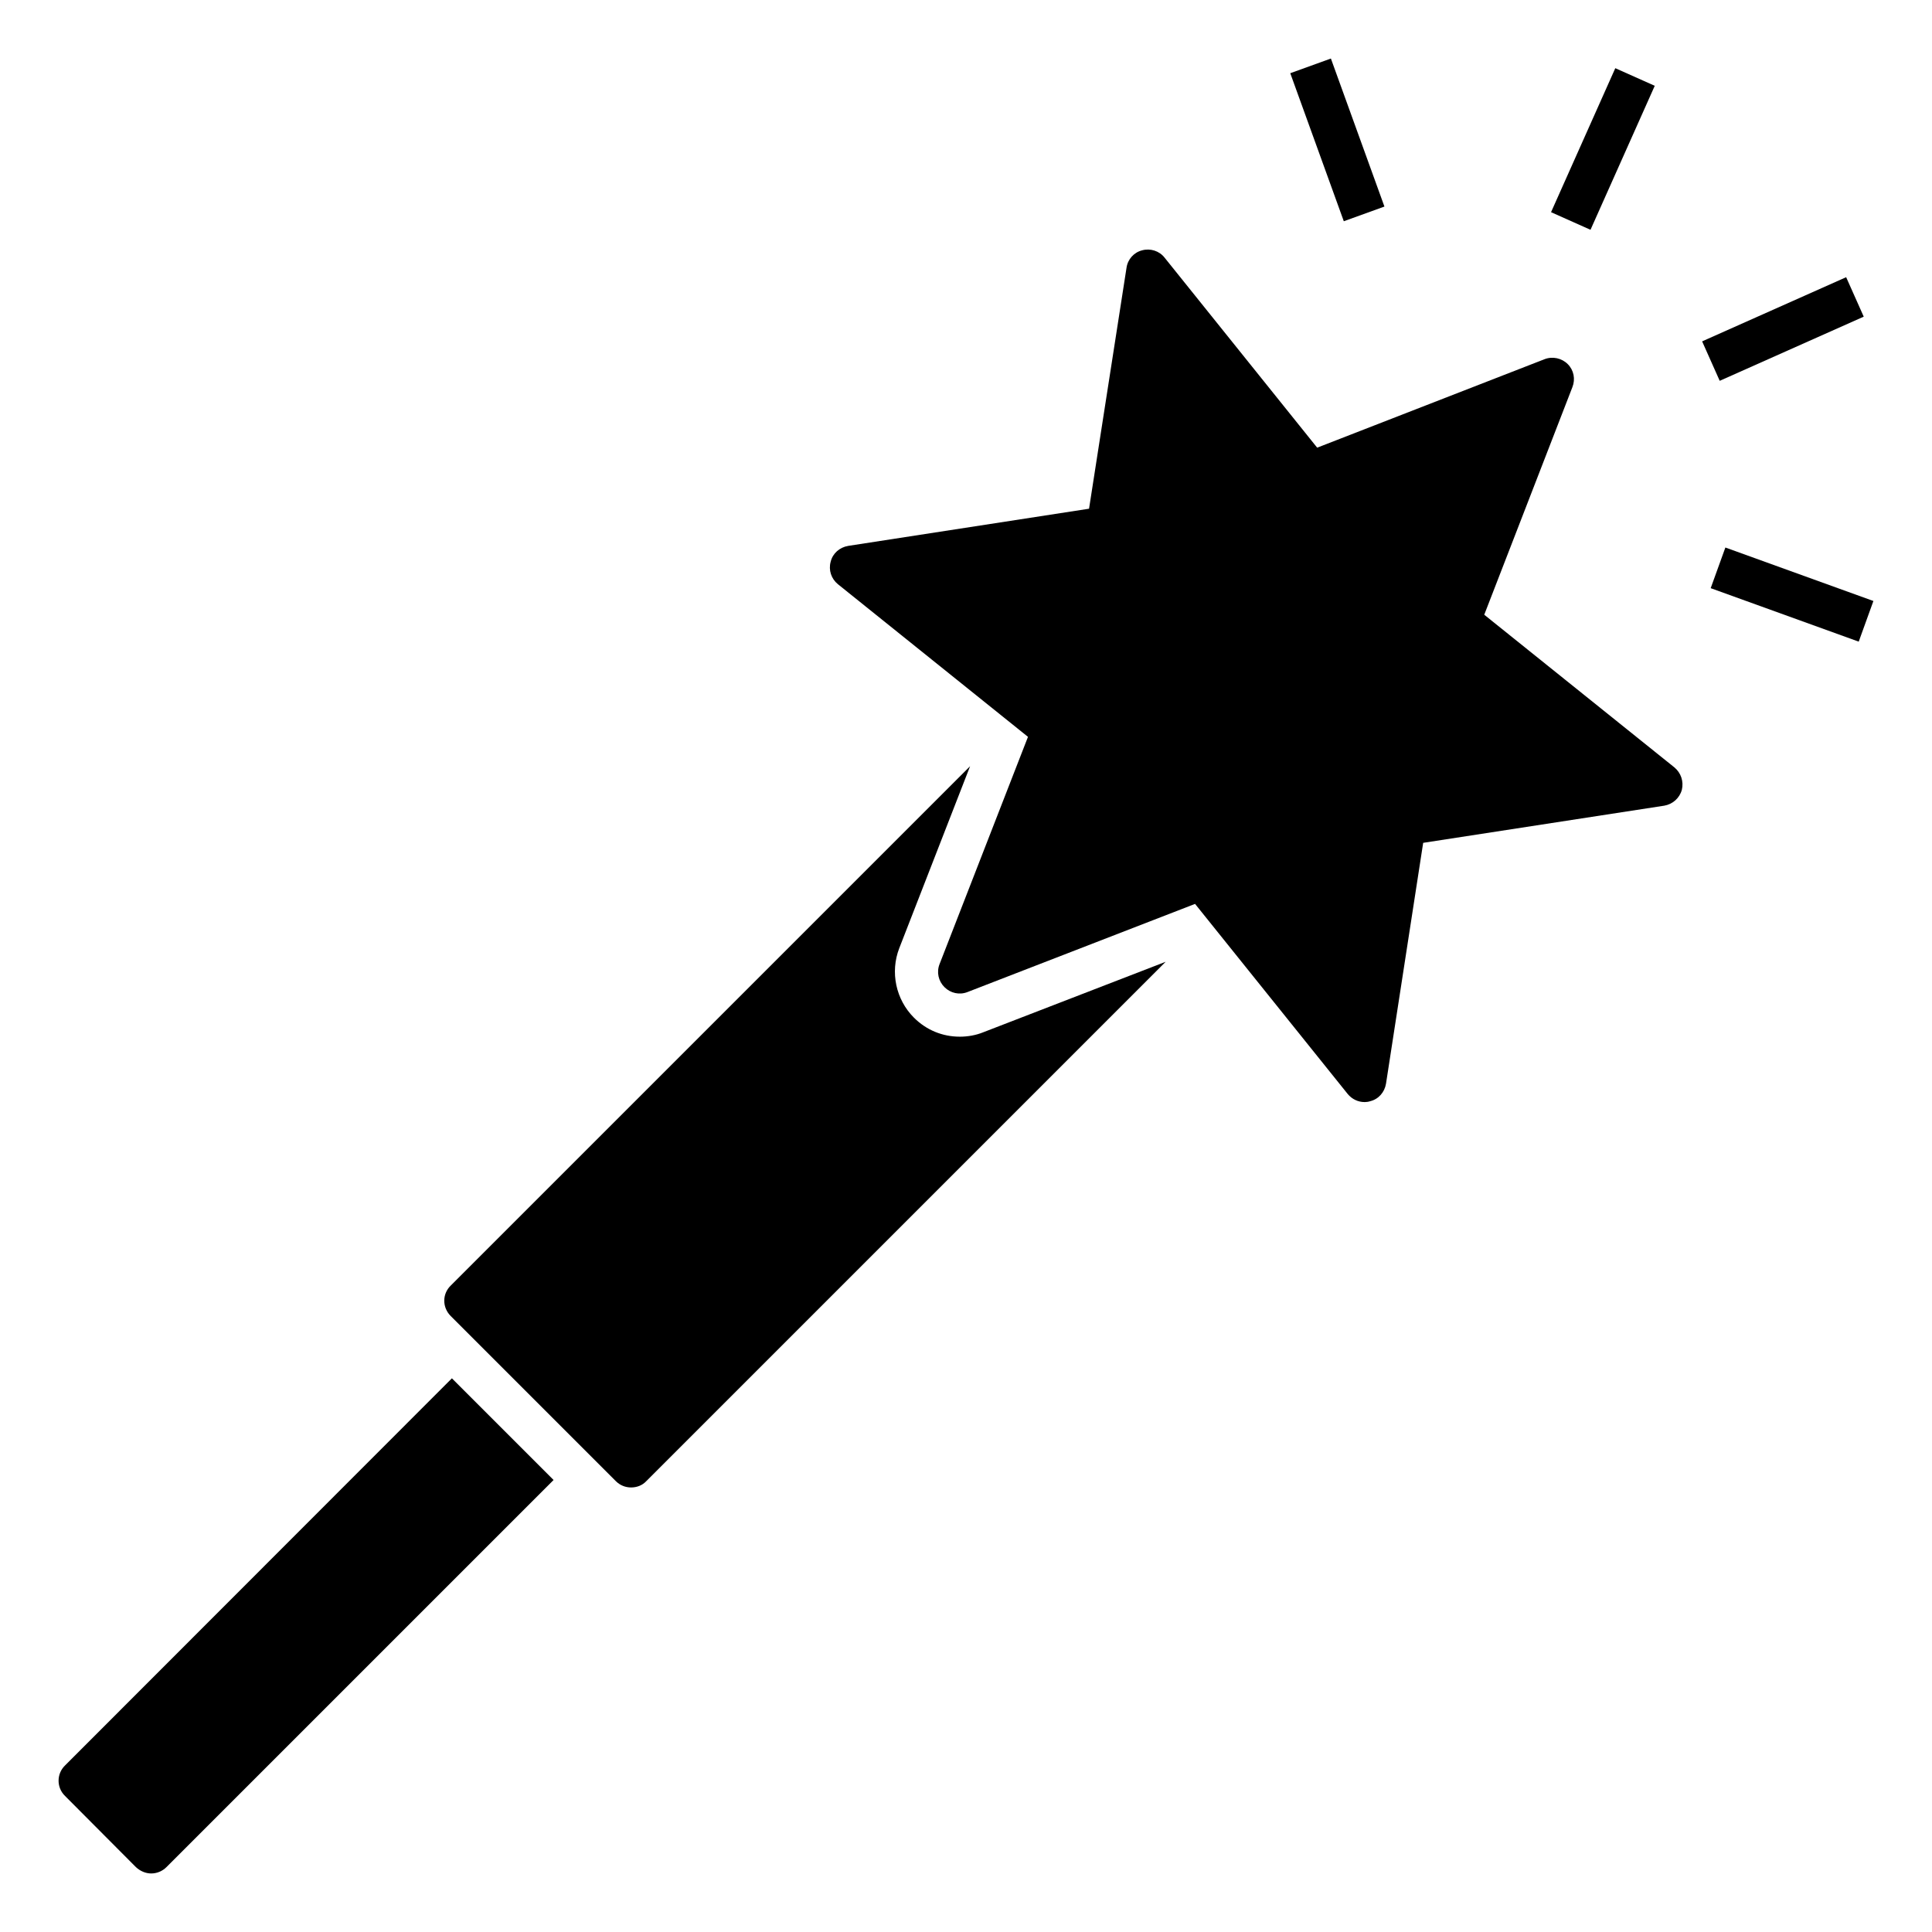
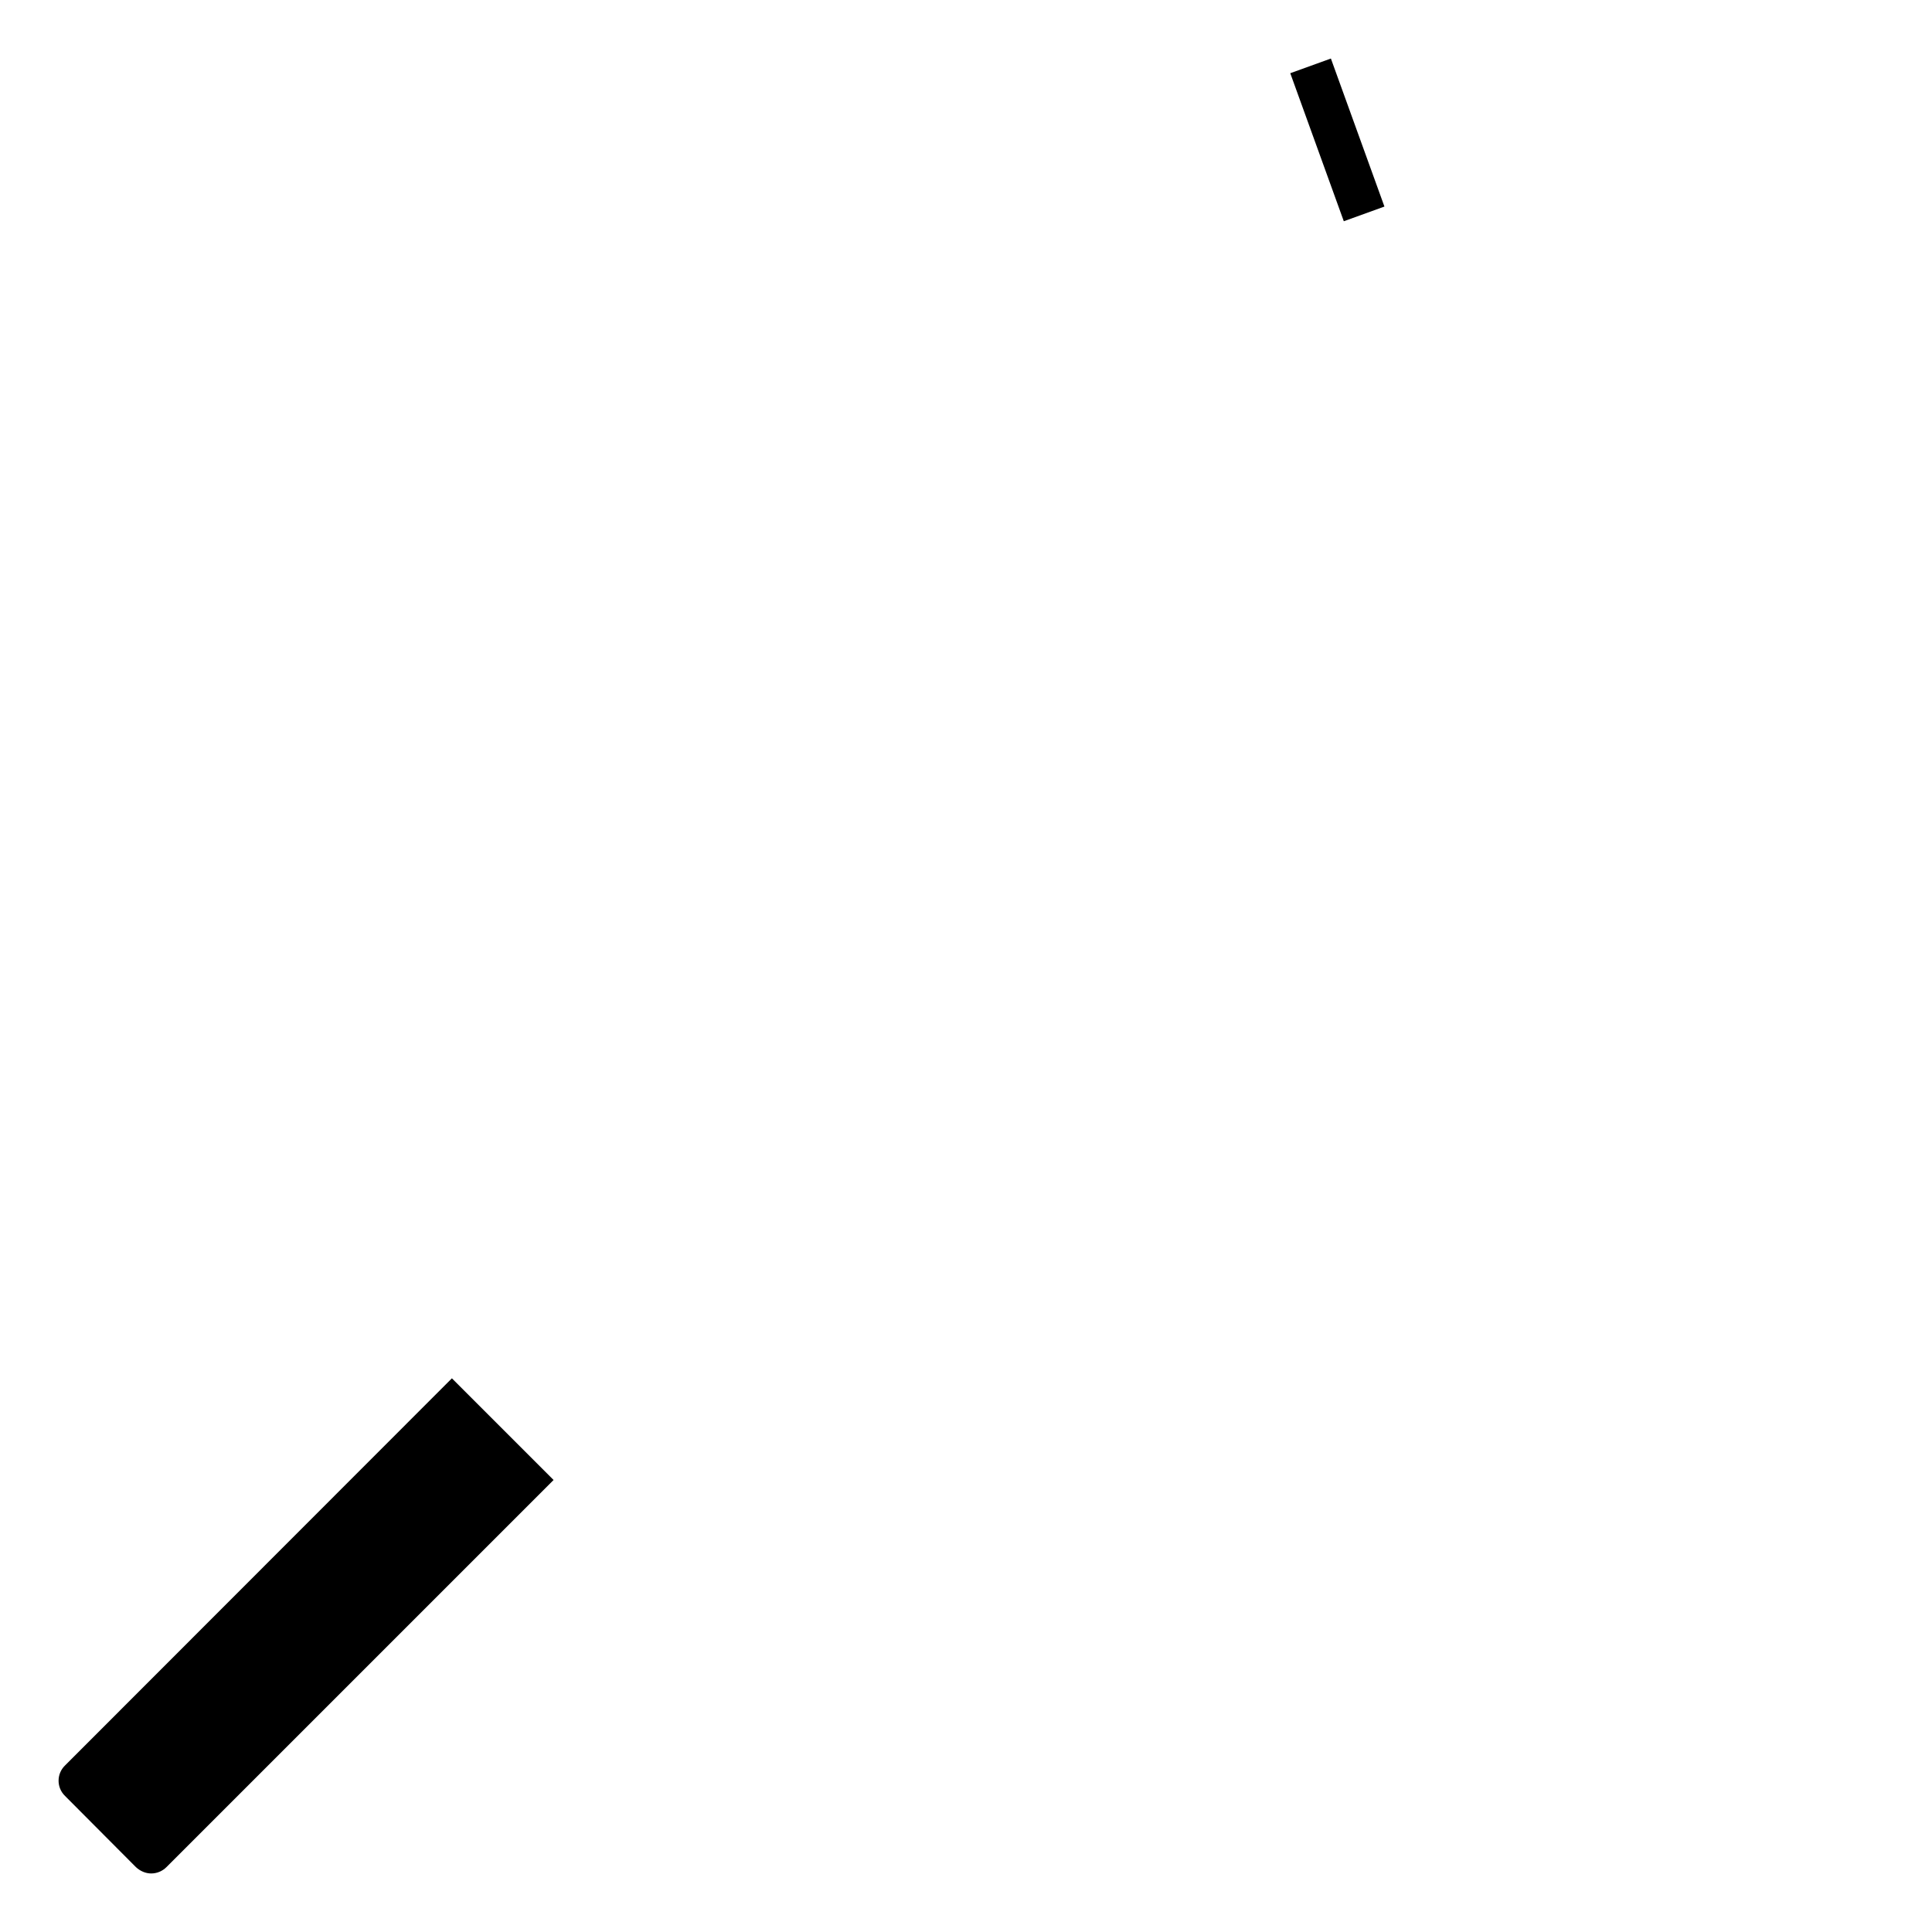
<svg xmlns="http://www.w3.org/2000/svg" fill="#000000" width="800px" height="800px" version="1.1" viewBox="144 144 512 512">
  <g>
-     <path d="m398.34 418.73c-4.582 0-8.855-1.758-12.137-5.039-4.809-4.809-6.336-12.062-3.894-18.395l18.777-48.242-137.63 137.63c-2.293 2.215-2.293 5.801 0 8.09l43.738 43.738c1.145 1.145 2.594 1.68 4.043 1.68 1.527 0 2.977-0.535 4.047-1.68l137.63-137.63-48.395 18.703c-1.906 0.77-4.047 1.148-6.184 1.148z" />
    <path d="m161.24 611.86c-2.289 2.215-2.289 5.879 0 8.09l18.777 18.855c1.145 1.07 2.598 1.68 4.047 1.68 1.527 0 2.977-0.609 4.047-1.68l102.59-102.59-26.945-26.945z" />
-     <path d="m537.34 306.91 23.359-60.305c0.84-2.137 0.379-4.504-1.223-6.106-1.602-1.602-4.043-2.137-6.184-1.297l-60.227 23.434-40.457-50.383c-1.375-1.754-3.742-2.519-5.953-1.91-2.141 0.535-3.816 2.367-4.121 4.656l-9.926 63.816-63.816 9.848c-2.289 0.383-4.121 1.984-4.656 4.199-0.609 2.215 0.152 4.504 1.91 5.953l50.379 40.457-23.434 60.227c-0.84 2.137-0.305 4.504 1.301 6.106 1.602 1.602 3.969 2.137 6.106 1.297l60.305-23.359 40.457 50.383c1.145 1.375 2.75 2.137 4.504 2.137 0.457 0 0.992-0.078 1.449-0.23 2.215-0.535 3.816-2.367 4.195-4.656l9.848-63.816 63.895-9.848c2.215-0.383 4.047-1.984 4.656-4.199 0.535-2.215-0.227-4.504-1.984-5.953z" />
    <path d="m496.7 159.51 14.188 39.23-10.766 3.891-14.188-39.23z" />
-     <path d="m572.07 162.07 10.457 4.668-17.027 38.16-10.457-4.668z" />
-     <path d="m633.25 217.46 4.66 10.457-38.168 17.004-4.66-10.457z" />
-     <path d="m597.35 299.87 3.891-10.773 39.23 14.172-3.891 10.773z" />
  </g>
</svg>